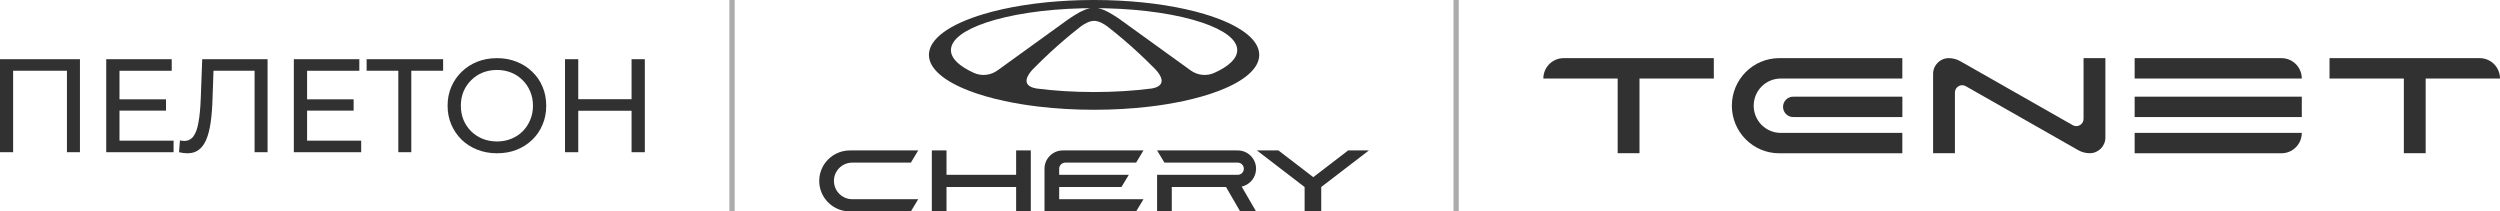
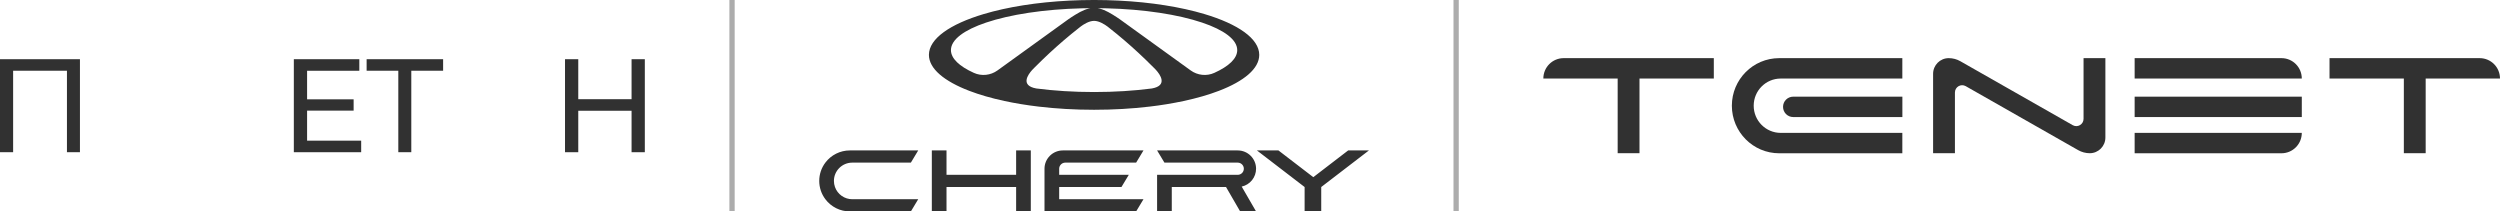
<svg xmlns="http://www.w3.org/2000/svg" width="473" height="40" viewBox="0 0 473 40" fill="none">
  <path d="M0 28.799V11.201H15.125V28.799H12.667V12.735L13.269 13.388H1.856L2.483 12.735V28.799H0Z" fill="#313131" />
-   <path d="M22.381 18.793H31.411V20.93H22.381V18.793ZM22.607 26.612H32.841V28.799H20.099V11.201H32.49V13.388H22.607V26.612Z" fill="#313131" />
-   <path d="M35.451 29C35.2 29 34.949 28.983 34.698 28.95C34.447 28.916 34.171 28.866 33.87 28.799L34.046 26.561C34.313 26.628 34.581 26.662 34.849 26.662C35.584 26.662 36.17 26.369 36.604 25.782C37.039 25.195 37.357 24.307 37.558 23.117C37.775 21.927 37.917 20.427 37.984 18.617L38.26 11.201H50.626V28.799H48.168V12.735L48.77 13.388H39.865L40.417 12.71L40.216 18.542C40.166 20.285 40.049 21.81 39.865 23.117C39.681 24.425 39.405 25.514 39.038 26.386C38.67 27.257 38.193 27.911 37.608 28.346C37.039 28.782 36.32 29 35.451 29Z" fill="#313131" />
  <path d="M57.876 18.793H66.906V20.93H57.876V18.793ZM58.102 26.612H68.335V28.799H55.593V11.201H67.984V13.388H58.102V26.612Z" fill="#313131" />
  <path d="M75.36 28.799V12.735L75.987 13.388H69.365V11.201H83.838V13.388H77.216L77.818 12.735V28.799H75.36Z" fill="#313131" />
-   <path d="M94.041 29C92.703 29 91.457 28.774 90.304 28.321C89.166 27.869 88.18 27.24 87.344 26.436C86.508 25.614 85.856 24.659 85.387 23.57C84.919 22.48 84.685 21.291 84.685 20C84.685 18.709 84.919 17.52 85.387 16.43C85.856 15.341 86.508 14.394 87.344 13.589C88.18 12.768 89.166 12.131 90.304 11.679C91.441 11.226 92.686 11 94.041 11C95.379 11 96.608 11.226 97.728 11.679C98.865 12.114 99.852 12.743 100.688 13.564C101.541 14.369 102.193 15.316 102.644 16.405C103.113 17.494 103.347 18.693 103.347 20C103.347 21.307 103.113 22.506 102.644 23.595C102.193 24.684 101.541 25.64 100.688 26.461C99.852 27.265 98.865 27.894 97.728 28.346C96.608 28.782 95.379 29 94.041 29ZM94.041 26.763C95.011 26.763 95.906 26.595 96.725 26.26C97.561 25.925 98.28 25.455 98.882 24.852C99.501 24.232 99.977 23.511 100.312 22.69C100.663 21.869 100.839 20.972 100.839 20C100.839 19.028 100.663 18.131 100.312 17.31C99.977 16.489 99.501 15.777 98.882 15.173C98.28 14.553 97.561 14.075 96.725 13.74C95.906 13.405 95.011 13.237 94.041 13.237C93.054 13.237 92.143 13.405 91.307 13.74C90.487 14.075 89.769 14.553 89.15 15.173C88.531 15.777 88.046 16.489 87.695 17.31C87.361 18.131 87.193 19.028 87.193 20C87.193 20.972 87.361 21.869 87.695 22.69C88.046 23.511 88.531 24.232 89.15 24.852C89.769 25.455 90.487 25.925 91.307 26.26C92.143 26.595 93.054 26.763 94.041 26.763Z" fill="#313131" />
  <path d="M119.492 11.201H122V28.799H119.492V11.201ZM109.408 28.799H106.9V11.201H109.408V28.799ZM119.717 20.955H109.157V18.768H119.717V20.955Z" fill="#313131" />
  <path opacity="0.4" d="M138 0L139 0V40H138V0Z" fill="#313131" />
  <g clip-path="url(#clip0_11098_70948)">
    <path d="M157.778 34.23C157.778 32.319 159.333 30.769 161.25 30.769H172.337L173.726 28.461H160.787C159.89 28.461 159.004 28.669 158.201 29.07C157.397 29.47 156.698 30.052 156.158 30.769C155.405 31.766 154.999 32.981 155 34.229C154.998 35.478 155.405 36.694 156.158 37.691C156.697 38.408 157.397 38.99 158.2 39.391C159.003 39.792 159.889 40.001 160.787 40H172.337L173.726 37.693H161.25C160.533 37.693 159.833 37.472 159.247 37.059C158.661 36.645 158.217 36.061 157.977 35.385C157.845 35.015 157.778 34.625 157.778 34.232V34.231L157.778 34.23ZM237.648 31.923C237.648 30.011 236.093 28.461 234.176 28.461H218.922L220.311 30.769H234.176C234.815 30.769 235.333 31.285 235.333 31.923C235.333 32.56 234.815 33.076 234.176 33.076H218.922V40H221.7V35.384H231.966L234.64 40H237.648L234.928 35.302C235.699 35.132 236.388 34.705 236.883 34.09C237.378 33.476 237.648 32.711 237.648 31.922M255.072 28.461L248.477 33.52L241.882 28.461H237.809L246.833 35.384V40H249.977V35.384L259.001 28.461H255.072ZM200.397 31.894C200.405 31.593 200.53 31.306 200.746 31.096C200.962 30.886 201.251 30.768 201.552 30.768H214.957L216.346 28.461H201.092C199.174 28.461 197.619 30.011 197.619 31.922V39.999H214.957L216.346 37.692H200.397V35.384H212.179L213.568 33.076H200.397L200.397 31.894ZM229.748 13.788C228.285 14.449 226.576 14.263 225.275 13.323L223.558 12.083L212.001 3.741L211.963 3.713L211.928 3.688L211.847 3.631C211.372 3.301 209.905 2.309 208.821 1.876C208.816 1.878 208.812 1.881 208.807 1.884C208.722 1.844 208.635 1.808 208.547 1.776C208.54 1.773 208.534 1.77 208.527 1.769C208.251 1.667 207.967 1.592 207.677 1.547C208.118 1.55 208.555 1.556 208.99 1.566L209.279 1.572C216.509 1.748 222.932 2.757 227.429 4.27H227.431C231.575 5.663 234.084 7.487 234.084 9.479C234.084 11.068 232.491 12.547 229.747 13.788L229.748 13.788ZM217.934 16.739C214.59 17.172 210.891 17.413 207.002 17.413C203.112 17.413 199.413 17.173 196.069 16.739C193.014 16.189 194.486 14.124 195.286 13.238C195.293 13.228 195.302 13.22 195.311 13.212C195.504 12.998 195.654 12.857 195.681 12.833C195.684 12.831 195.685 12.829 195.685 12.829C196.209 12.3 196.739 11.777 197.276 11.261C199.009 9.589 200.809 7.987 202.669 6.457C203.224 6.001 203.78 5.555 204.333 5.124L204.337 5.121C204.396 5.073 204.457 5.026 204.519 4.981C204.944 4.665 206.024 3.945 207.002 3.947C207.978 3.945 209.058 4.665 209.483 4.981C209.505 4.995 209.524 5.01 209.542 5.025L209.59 5.061C209.612 5.077 209.63 5.092 209.642 5.102L209.661 5.117L209.67 5.124C210.23 5.562 210.785 6.006 211.335 6.457C213.195 7.987 214.993 9.59 216.726 11.261C217.265 11.778 217.797 12.303 218.322 12.833L218.336 12.848C218.385 12.892 218.518 13.021 218.686 13.204L218.688 13.206C219.481 14.074 221.024 16.182 217.934 16.739L217.934 16.739ZM188.727 13.323C187.427 14.263 185.718 14.449 184.256 13.788C181.512 12.548 179.918 11.068 179.918 9.479C179.918 7.487 182.428 5.663 186.571 4.27C191.067 2.757 197.493 1.748 204.723 1.572L205.012 1.566C205.449 1.556 205.886 1.55 206.327 1.547C206.031 1.593 205.748 1.667 205.476 1.769C205.473 1.77 205.467 1.77 205.466 1.771C205.374 1.806 205.284 1.844 205.195 1.885C205.191 1.882 205.186 1.879 205.182 1.876C204.097 2.309 202.63 3.301 202.155 3.631L202.075 3.688L202 3.741L190.444 12.083L188.726 13.323L188.727 13.323ZM227.866 2.655C223.417 1.328 217.814 0.417 211.619 0.113C210.141 0.04 208.662 0.003 207.182 0H206.819C205.312 0.003 203.832 0.041 202.383 0.113C196.185 0.417 190.582 1.327 186.133 2.655C179.759 4.556 175.751 7.315 175.751 10.384C175.751 12.984 178.628 15.363 183.379 17.184C185.307 17.923 187.545 18.572 190.027 19.105C192.045 19.54 194.225 19.901 196.529 20.172C199.803 20.558 203.328 20.77 207.001 20.77C210.673 20.77 214.197 20.559 217.471 20.172C219.654 19.919 221.824 19.563 223.973 19.105C226.455 18.572 228.693 17.923 230.622 17.184C235.373 15.363 238.249 12.984 238.249 10.384C238.249 7.315 234.24 4.556 227.868 2.655H227.866ZM192.251 28.461V33.076H179.08V28.461H176.302V39.999H179.08V35.383H192.251V39.999H195.029V28.461H192.251Z" fill="#313131" />
  </g>
  <path opacity="0.4" d="M275 0L276 0V40H275V0Z" fill="#313131" />
  <g clip-path="url(#clip1_11098_70948)">
    <path d="M473 14.858C473 12.727 471.28 11 469.158 11H458.938H454.808H440.746V14.858H454.808V28.988H458.938V14.858H473Z" fill="#313131" />
    <path d="M306.062 11H295.842C293.72 11 292 12.727 292 14.858H306.062V28.988H310.192V14.858H324.254V11H310.192H306.062Z" fill="#313131" />
    <path d="M392.162 23.684L370.896 11.583C370.225 11.2 369.468 11 368.696 11C367.066 11 365.742 12.329 365.742 13.966V28.988H369.873V17.499C369.873 16.445 371.005 15.783 371.918 16.302L393.185 28.404C393.855 28.785 394.615 28.988 395.384 28.988C397.015 28.988 398.339 27.659 398.339 26.021V11H394.208V22.486C394.208 23.54 393.075 24.203 392.162 23.684Z" fill="#313131" />
    <path d="M339.273 22.147H359.93V18.289H339.273C338.213 18.289 337.352 19.154 337.352 20.218C337.352 21.282 338.213 22.147 339.273 22.147Z" fill="#313131" />
    <path d="M336.63 11C331.68 11 327.668 15.029 327.668 19.999C327.668 24.969 331.68 29 336.63 29H359.922V25.142H336.919C334.091 25.142 331.799 22.84 331.799 20.001C331.799 17.162 334.091 14.86 336.919 14.86H359.922V11H336.63Z" fill="#313131" />
    <path d="M435.5 18.289H403.875V22.147H435.5V18.289Z" fill="#313131" />
    <path d="M403.875 28.998H431.658C433.781 28.998 435.5 27.272 435.5 25.141H403.875V28.998Z" fill="#313131" />
    <path d="M403.875 11V14.858H435.5C435.5 12.727 433.781 11 431.658 11H403.875Z" fill="#313131" />
  </g>
  <defs>
    <clipPath id="clip0_11098_70948">
      <rect width="104" height="40" fill="white" transform="translate(155)" />
    </clipPath>
    <clipPath id="clip1_11098_70948">
      <rect width="181" height="18" fill="white" transform="translate(292 11)" />
    </clipPath>
  </defs>
</svg>